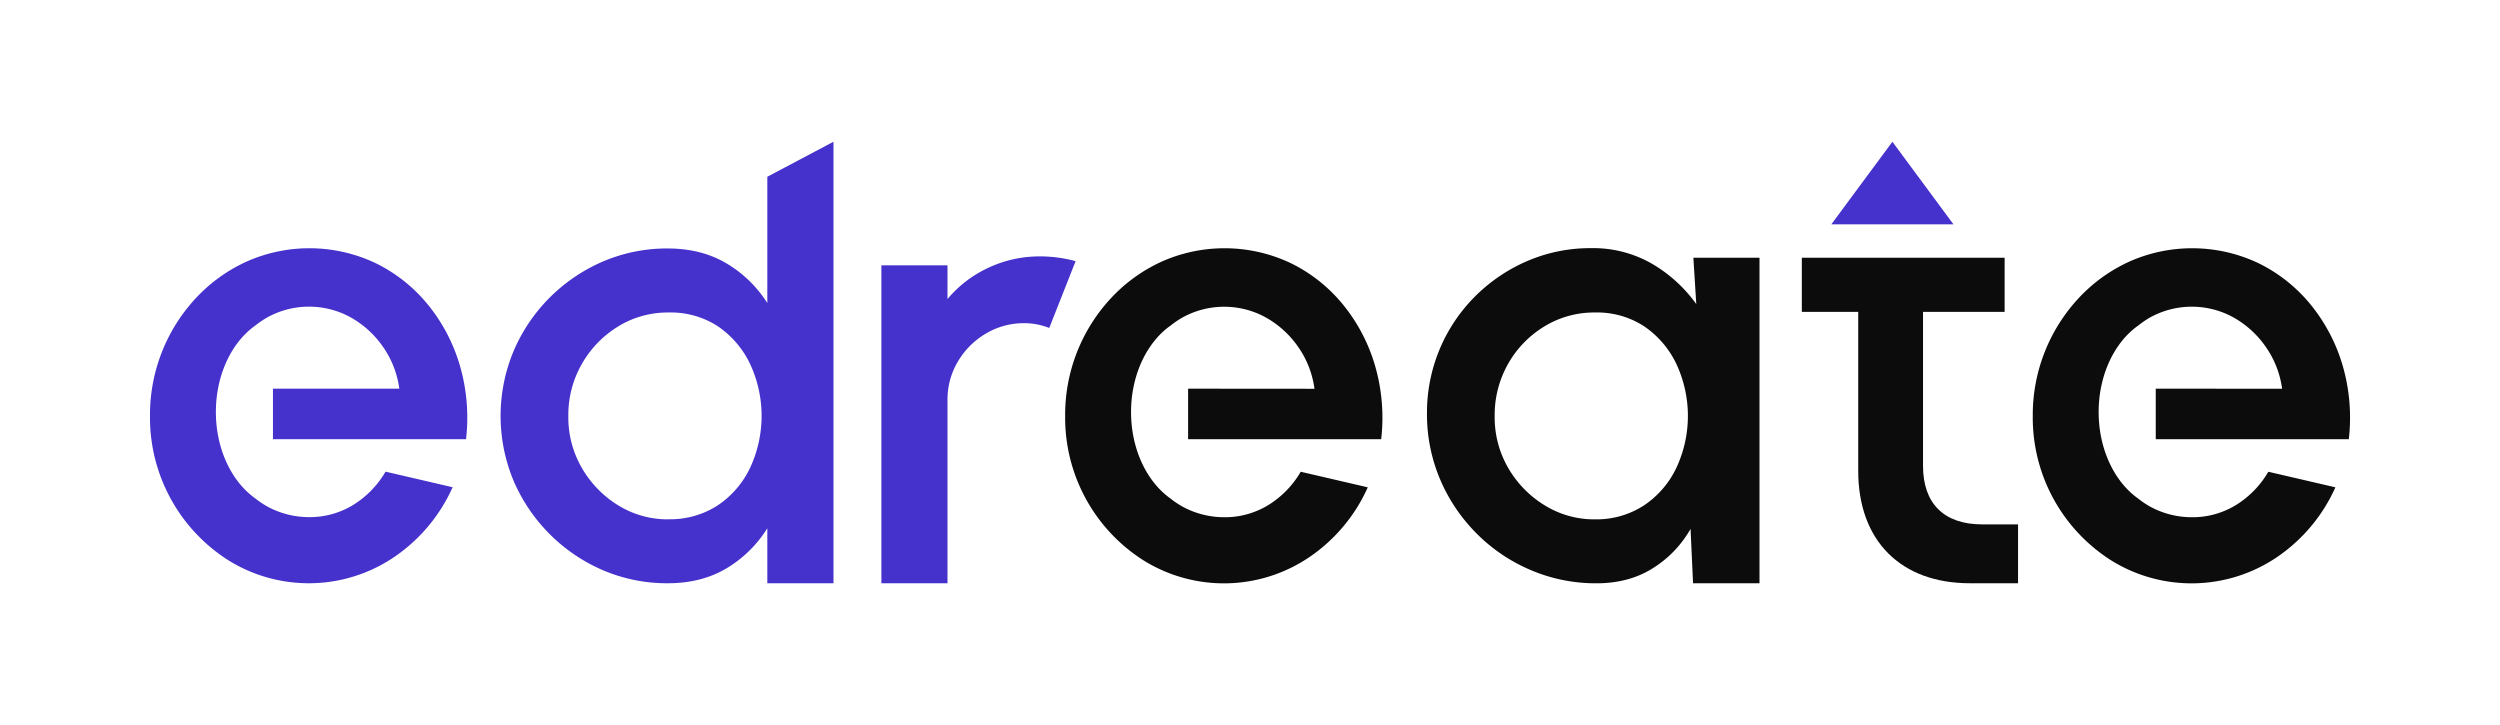
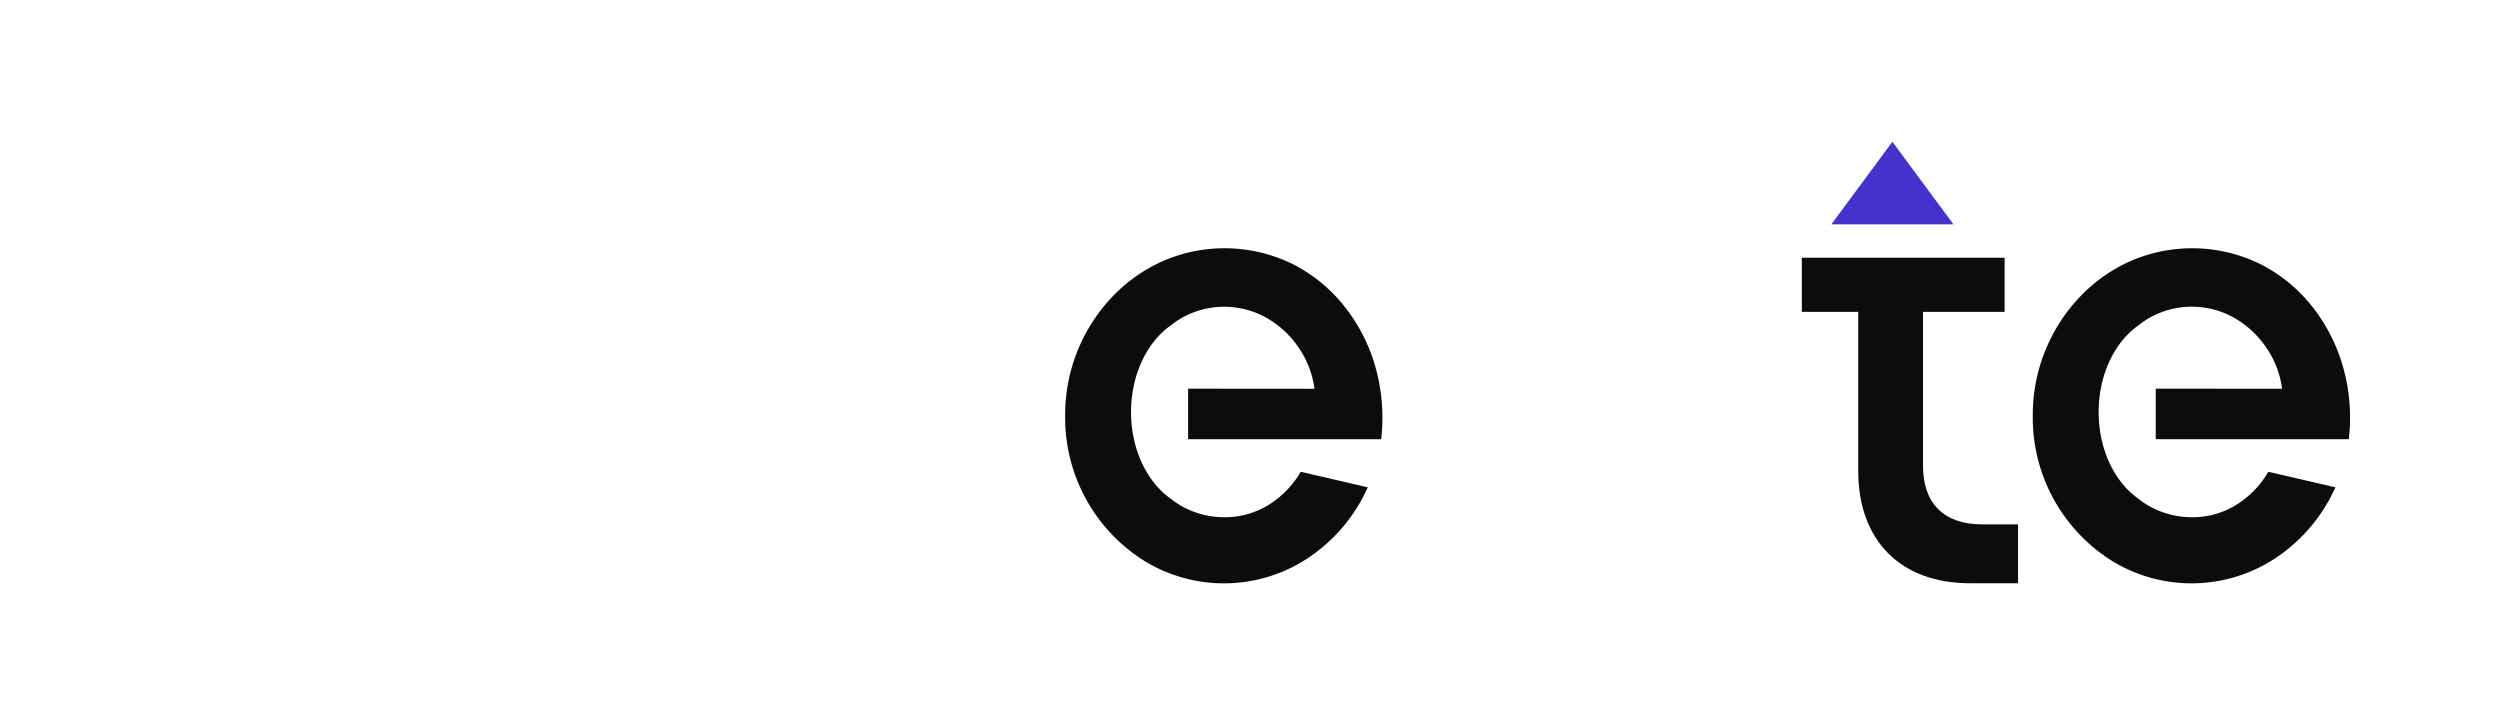
<svg xmlns="http://www.w3.org/2000/svg" id="Layer_1" data-name="Layer 1" viewBox="0 0 1000 290">
  <defs>
    <style>.cls-1{fill:#4531cb;}.cls-2{fill:#0c0c0c;}</style>
  </defs>
  <title>EdReate</title>
-   <path class="cls-1" d="M306.93,70.7l26.46-14V233.3H306.93v-22a48.5,48.5,0,0,1-16.27,16q-10.05,6-23.53,6a64.84,64.84,0,0,1-25.94-5.21,68.17,68.17,0,0,1-35.74-35.74,67.36,67.36,0,0,1,0-51.95,68,68,0,0,1,35.74-35.8,64.84,64.84,0,0,1,25.94-5.21q13.47,0,23.53,6a48.88,48.88,0,0,1,16.27,15.83Zm-39.55,137A34.86,34.86,0,0,0,287,202.21a37.22,37.22,0,0,0,13-15,49.17,49.17,0,0,0-.06-41.83,37.86,37.86,0,0,0-13-15A34.51,34.51,0,0,0,267.38,125a37.7,37.7,0,0,0-20.15,5.6,41.71,41.71,0,0,0-14.5,15,41,41,0,0,0-5.4,20.85,40.3,40.3,0,0,0,5.53,20.93,42.36,42.36,0,0,0,14.62,14.88A37.65,37.65,0,0,0,267.38,207.74Z" />
-   <path class="cls-1" d="M352.55,233.3V106.13H379v13.48a47.32,47.32,0,0,1,16.27-12.47,48.17,48.17,0,0,1,20.86-4.58,53.43,53.43,0,0,1,14.11,1.91L419.7,131.18a27.46,27.46,0,0,0-9.92-1.91,29.76,29.76,0,0,0-15.39,4.13,31.73,31.73,0,0,0-11.19,11.13A29.66,29.66,0,0,0,379,160.05V233.3Z" />
-   <path class="cls-2" d="M677.35,103.1H703.8V233.3H677.22l-1-21.74a44.2,44.2,0,0,1-15.13,15.76q-9.54,6-22.51,6A66.14,66.14,0,0,1,612.24,228a67.62,67.62,0,0,1-21.69-14.69A68.53,68.53,0,0,1,576,191.65a66.67,66.67,0,0,1-5.21-26.39A65.67,65.67,0,0,1,590,118.59a66.81,66.81,0,0,1,20.92-14.18,63.54,63.54,0,0,1,25.5-5.15,47.06,47.06,0,0,1,24.48,6.3,57.17,57.17,0,0,1,17.61,16.08ZM637.92,207.74a34.86,34.86,0,0,0,19.59-5.53,37.22,37.22,0,0,0,13-15,49.08,49.08,0,0,0-.06-41.83,37.86,37.86,0,0,0-13-15A34.51,34.51,0,0,0,637.92,125a38.06,38.06,0,0,0-20.22,5.6,41.15,41.15,0,0,0-14.5,15,41.58,41.58,0,0,0-5.33,20.85,40.3,40.3,0,0,0,5.53,20.93A42.36,42.36,0,0,0,618,202.21,37.65,37.65,0,0,0,637.92,207.74Z" />
  <path class="cls-2" d="M769.21,186.36V124.74h32.64V103.1H720.73v21.64h22.56V188.4c0,27.85,17,44.9,44.66,44.9h19.27V209.75H792.84C777.57,209.75,769.21,201.38,769.21,186.36Z" />
  <polygon class="cls-1" points="781.39 89.74 756.96 56.7 732.53 89.74 781.39 89.74" />
  <path class="cls-2" d="M475.24,155.47v20.22h77.23a74.61,74.61,0,0,0-2.42-29.31A69.27,69.27,0,0,0,537.33,122a62.1,62.1,0,0,0-20.85-16.66,61.86,61.86,0,0,0-51.51-.83,63.81,63.81,0,0,0-20.28,14.44,68.47,68.47,0,0,0-18.63,47.49,67.58,67.58,0,0,0,31.6,57.87,60.9,60.9,0,0,0,66.45-1.71,66.54,66.54,0,0,0,23-27.67l-26.82-6.23a38.28,38.28,0,0,1-13,13.35,33.18,33.18,0,0,1-17.61,4.84,34.91,34.91,0,0,1-16.6-4.2,35.42,35.42,0,0,1-4.85-3.26c-9.41-6.62-15.81-19.63-15.81-34.61s6.42-28,15.85-34.62a37.74,37.74,0,0,1,4.68-3.18,34.52,34.52,0,0,1,33.57.07,38.82,38.82,0,0,1,12.85,11.82,37.84,37.84,0,0,1,6.42,16.6Z" />
-   <path class="cls-1" d="M109.18,155.47v20.22h77.23A74.61,74.61,0,0,0,184,146.38,69.25,69.25,0,0,0,171.28,122a62.23,62.23,0,0,0-20.86-16.66,61.86,61.86,0,0,0-51.51-.83,63.81,63.81,0,0,0-20.28,14.44A68.47,68.47,0,0,0,60,166.4a67.58,67.58,0,0,0,31.6,57.87,60.9,60.9,0,0,0,66.45-1.71,66.64,66.64,0,0,0,23-27.67l-26.83-6.23a38.2,38.2,0,0,1-13,13.35,33.18,33.18,0,0,1-17.61,4.84,34.91,34.91,0,0,1-16.6-4.2,35.42,35.42,0,0,1-4.85-3.26c-9.41-6.62-15.81-19.63-15.81-34.61s6.42-28,15.85-34.62a37.74,37.74,0,0,1,4.68-3.18,34.52,34.52,0,0,1,33.57.07,38.82,38.82,0,0,1,12.85,11.82,37.84,37.84,0,0,1,6.42,16.6Z" />
  <path class="cls-2" d="M862.3,155.47v20.22h77.22a74.8,74.8,0,0,0-2.41-29.31A69.43,69.43,0,0,0,924.39,122a62.23,62.23,0,0,0-20.86-16.66,61.84,61.84,0,0,0-51.5-.83,63.59,63.59,0,0,0-20.28,14.44,68.54,68.54,0,0,0-18.64,47.49,67.56,67.56,0,0,0,31.61,57.87,60.89,60.89,0,0,0,66.44-1.71,66.57,66.57,0,0,0,23-27.67l-26.83-6.23a38.11,38.11,0,0,1-13,13.35,33.15,33.15,0,0,1-17.61,4.84,34.87,34.87,0,0,1-16.59-4.2,35.42,35.42,0,0,1-4.85-3.26c-9.41-6.62-15.82-19.63-15.82-34.61s6.42-28,15.86-34.62A37,37,0,0,1,860,127a34.52,34.52,0,0,1,33.57.07,38.88,38.88,0,0,1,12.84,11.82,37.85,37.85,0,0,1,6.43,16.6Z" />
</svg>